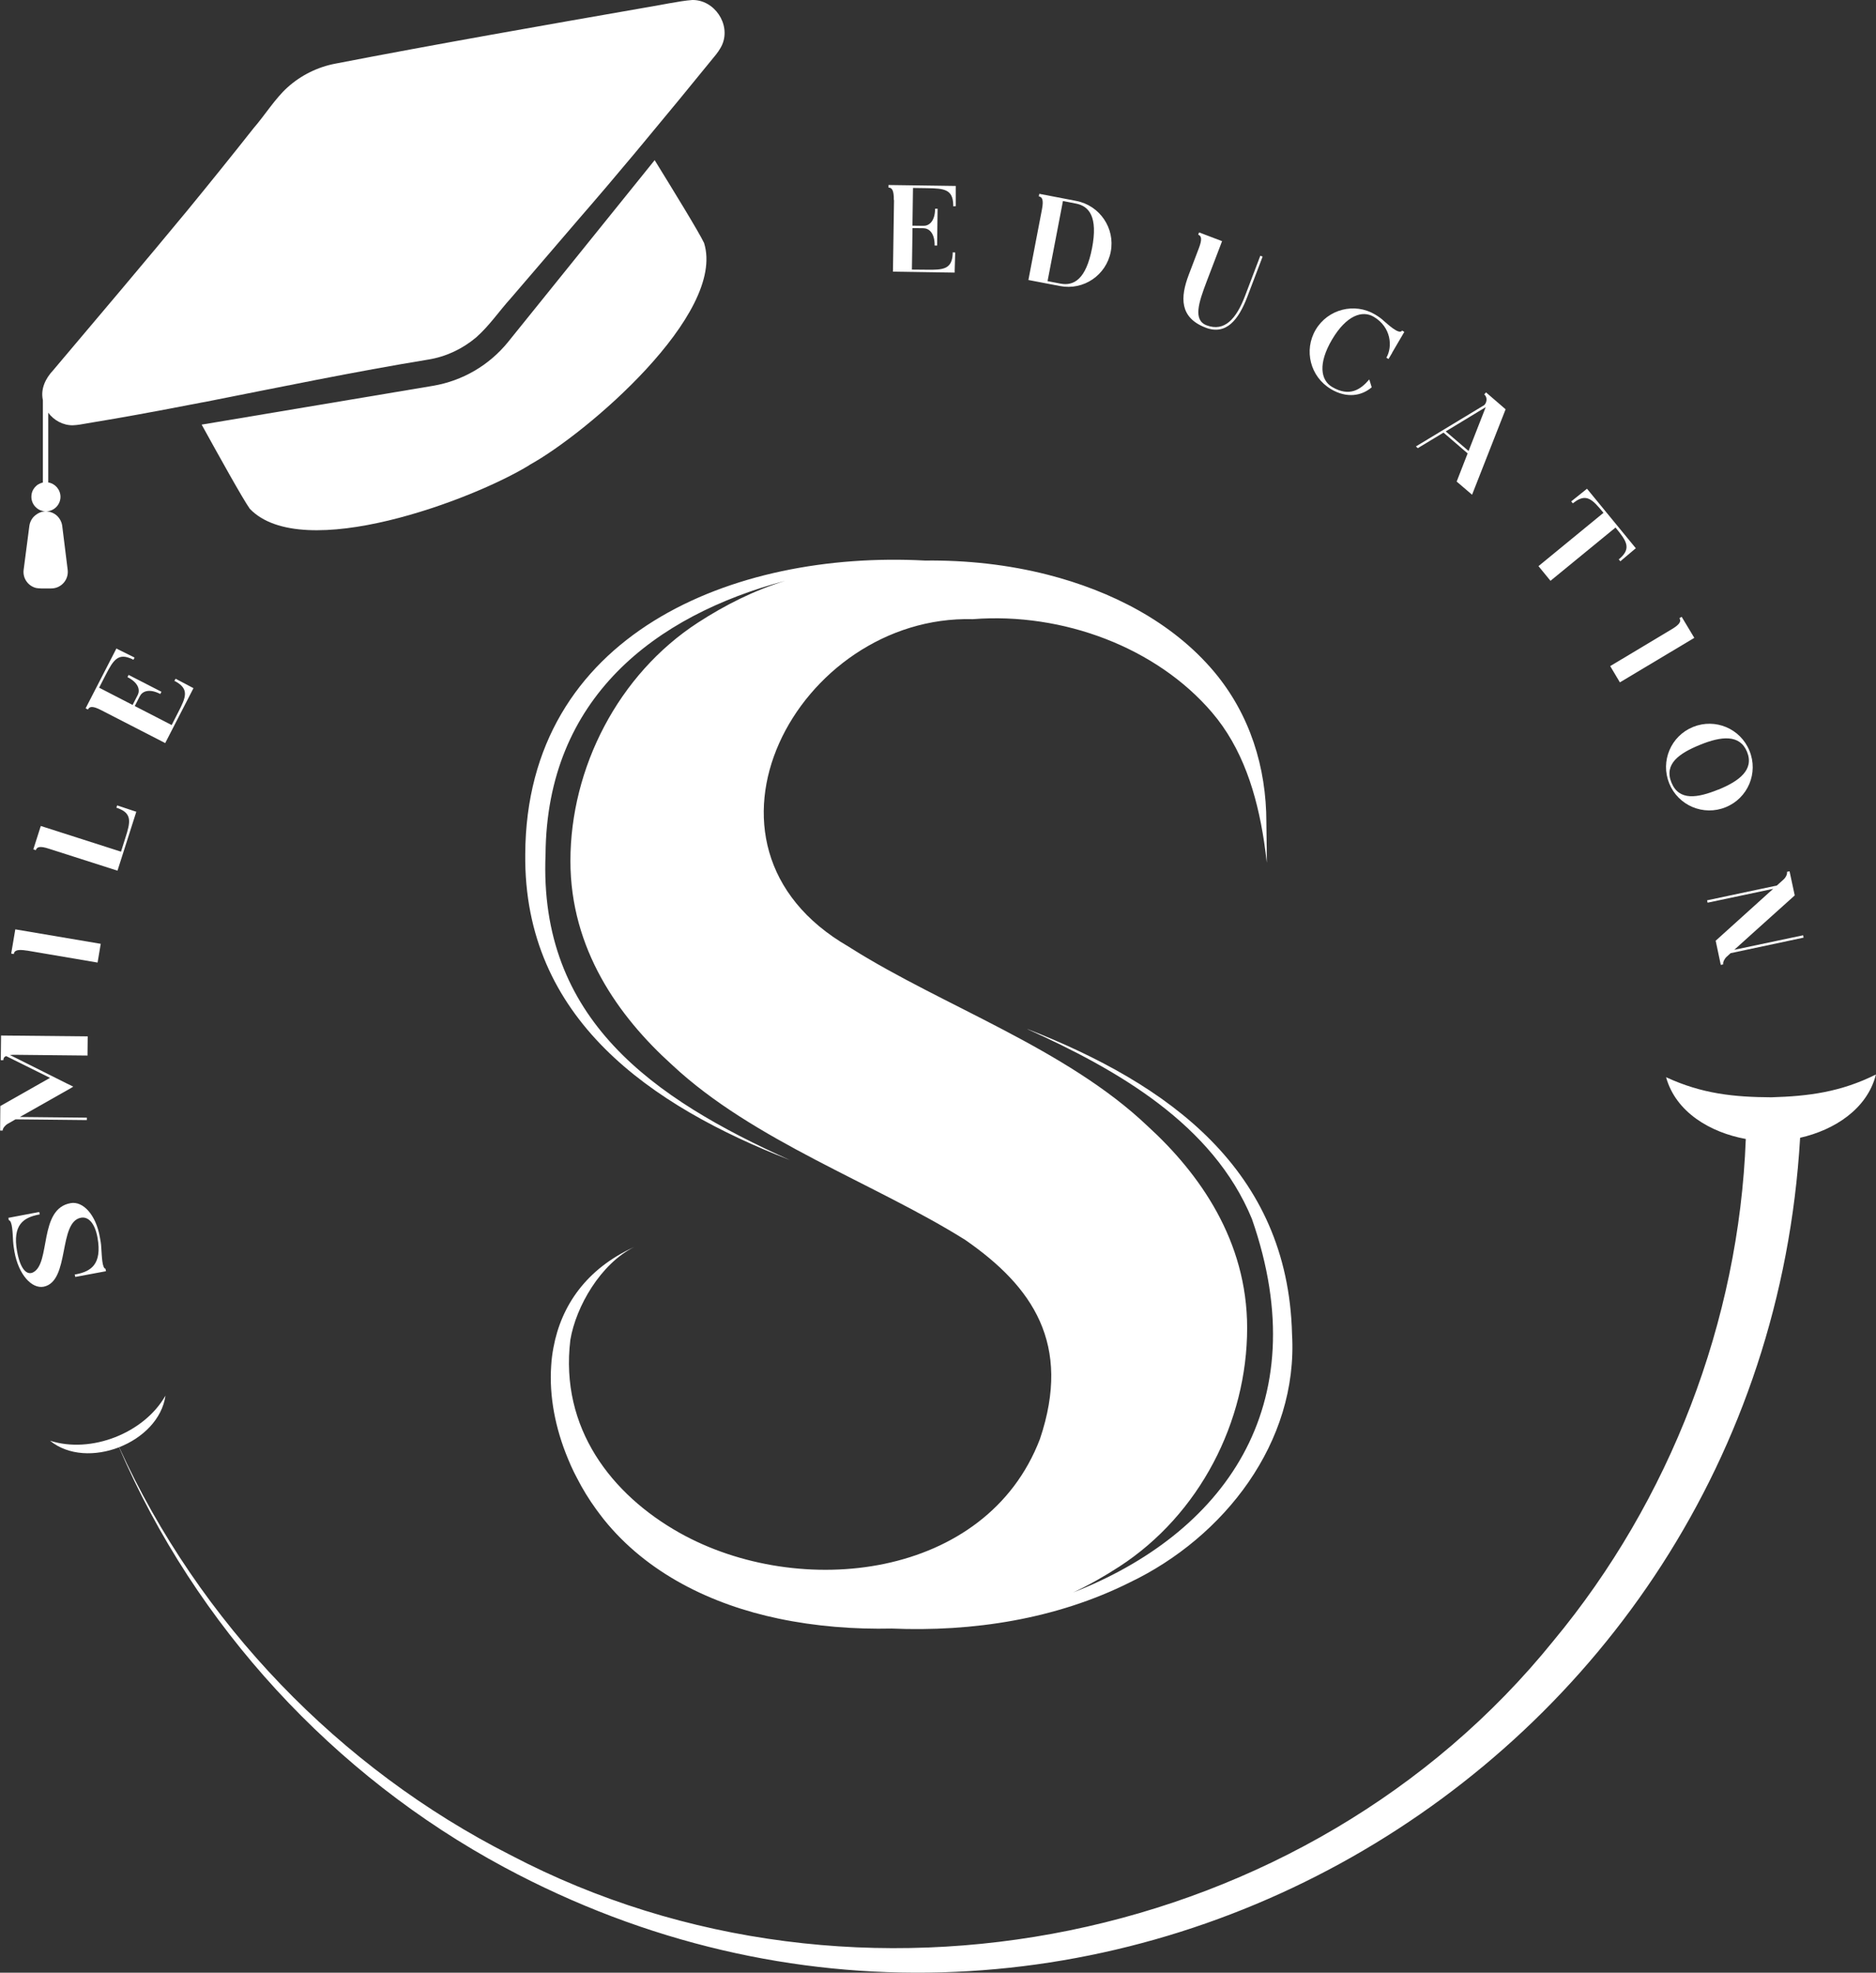
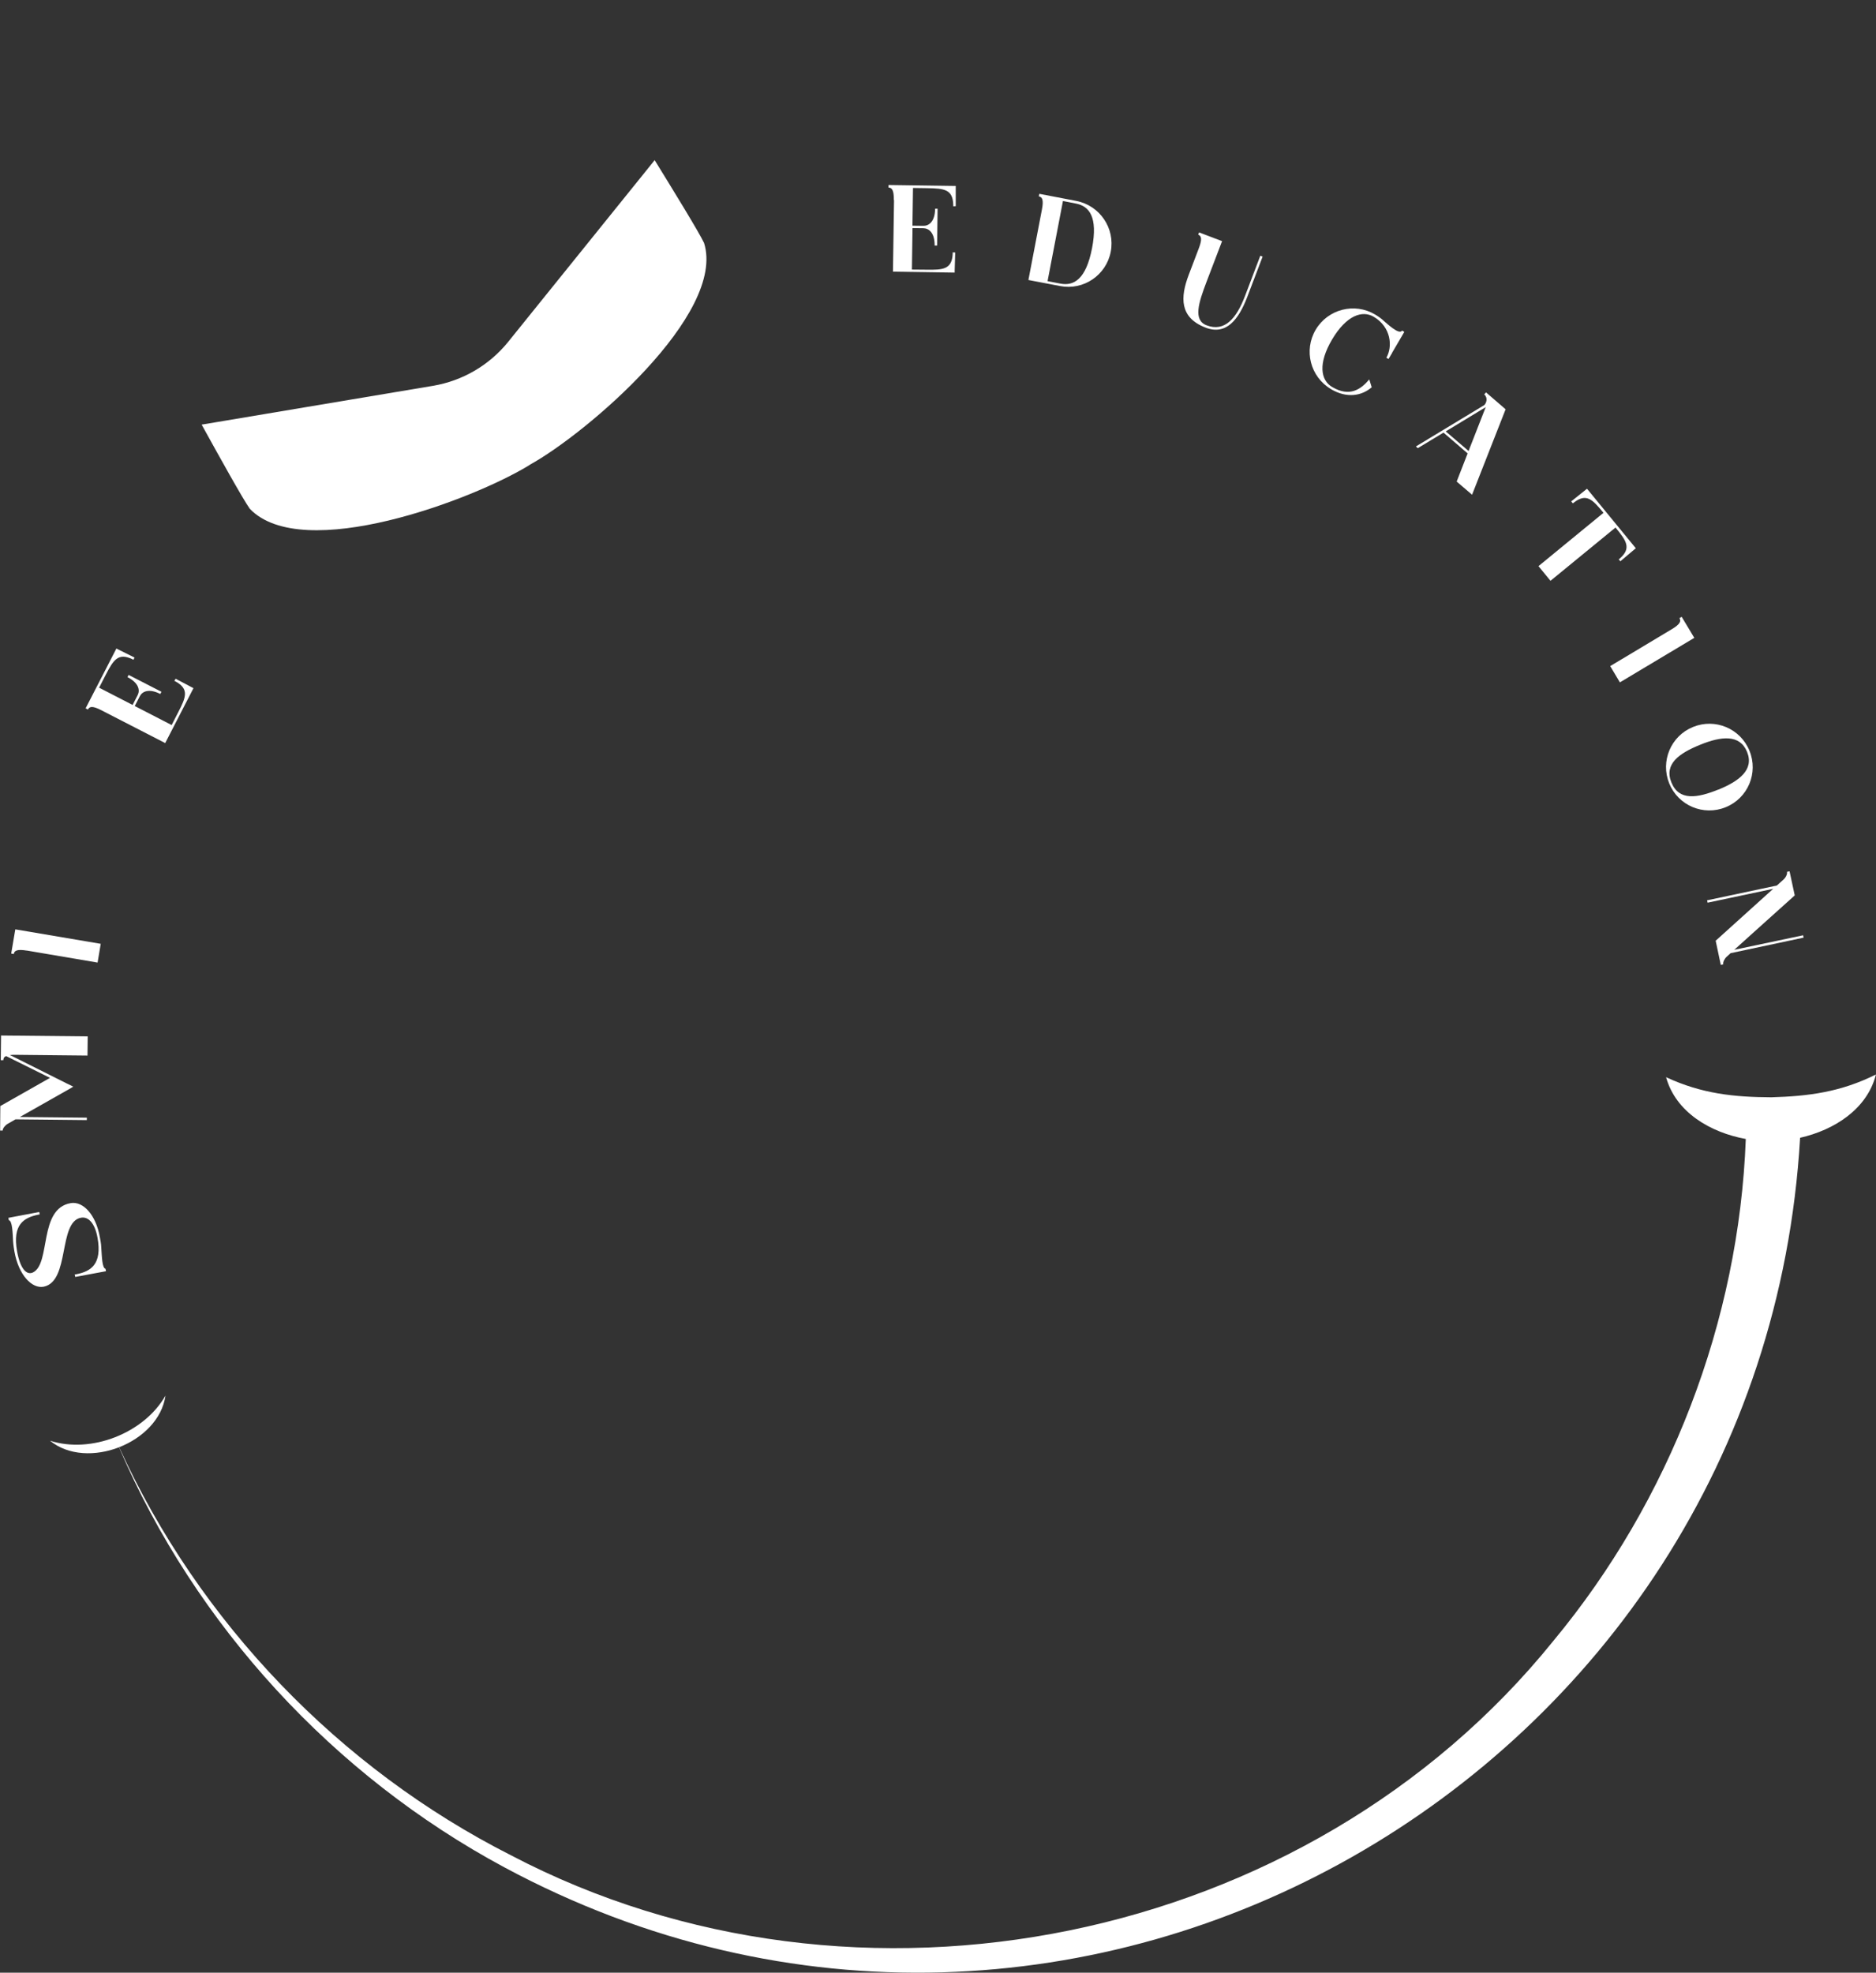
<svg xmlns="http://www.w3.org/2000/svg" width="175" height="184" viewBox="0 0 175 184" fill="none">
  <rect x="0" y="0" width="175" height="184" fill="#333333" stroke="none" />
  <path d="M7.573 113.58C8.207 113.468 8.846 114.038 9.097 115.449C9.542 117.939 8.464 118.591 7.122 118.854L6.971 118.879L7.022 119.105L9.887 118.572L9.843 118.346C9.524 118.283 9.505 117.192 9.448 116.39C9.436 115.995 9.36 115.65 9.317 115.405C8.94 113.261 7.724 112.025 6.601 112.22C3.573 112.728 4.764 117.857 3.077 118.685C2.507 118.961 1.892 118.403 1.591 116.703C1.146 114.22 2.224 113.574 3.566 113.298L3.704 113.273L3.66 113.047L0.782 113.593L0.826 113.819C1.152 113.869 1.177 114.973 1.221 115.775C1.246 116.158 1.309 116.509 1.347 116.747C1.735 118.929 2.99 120.24 4.087 120.014C6.545 119.494 5.41 113.963 7.561 113.58H7.573Z" fill="white" />
  <path d="M8.1 104.482V104.25L1.854 104.187L6.595 101.503L6.833 101.353L6.225 101.058L1.152 98.518L0.92 98.412C1.07 98.393 1.252 98.38 1.466 98.387L8.163 98.456L8.181 96.668L0.099 96.587L0.073 98.888H0.312C0.312 98.719 0.374 98.581 0.575 98.506L4.664 100.537L0.03 103.165L0.011 105.454H0.249C0.249 105.24 0.475 104.965 0.713 104.827L1.447 104.406L8.1 104.475V104.482Z" fill="white" />
  <path d="M2.5 88.661L9.103 89.783L9.397 88.034L1.427 86.685L1.045 88.943L1.283 88.987C1.333 88.667 1.597 88.516 2.5 88.667V88.661Z" fill="white" />
-   <path d="M11.28 79.437L3.805 77.042L3.109 79.224L3.341 79.299C3.441 78.992 3.717 78.885 4.576 79.168L10.96 81.212L12.716 75.713L12.565 75.669L10.928 75.123L10.859 75.336L10.979 75.38C12.346 75.869 12.17 76.678 11.693 78.158L11.286 79.444L11.28 79.437Z" fill="white" />
  <path d="M18.045 64.186L17.901 64.111L16.383 63.309L16.264 63.509L16.383 63.566C17.662 64.274 17.343 65.046 16.628 66.425L16.013 67.629L12.571 65.855L13.047 64.933C13.267 64.5 13.887 64.186 14.954 64.732L15.06 64.525L11.994 62.951L11.893 63.158C12.966 63.71 13.066 64.393 12.847 64.826L12.37 65.754L9.247 64.143L9.862 62.945C10.577 61.565 11.015 60.857 12.339 61.484L12.451 61.54L12.552 61.333L11.022 60.575L10.859 60.487L7.987 66.068L8.2 66.181C8.351 65.886 8.639 65.823 9.46 66.25L15.411 69.31L18.045 64.193V64.186Z" fill="white" />
  <path d="M83.398 18.655L83.298 25.339L89.055 25.427V25.264L89.105 23.552L88.873 23.54V23.665C88.804 25.126 87.97 25.183 86.415 25.157L85.066 25.145L85.123 21.276L86.157 21.288C86.647 21.301 87.198 21.709 87.186 22.906H87.418L87.462 19.47H87.23C87.217 20.68 86.64 21.069 86.157 21.063L85.117 21.05L85.167 17.532L86.515 17.551C88.064 17.576 88.891 17.651 88.923 19.119V19.244L89.155 19.232V17.344L82.878 17.256V17.495C83.198 17.495 83.392 17.733 83.38 18.655H83.398Z" fill="white" />
  <path d="M100.41 18.743L96.949 18.078L96.905 18.316C97.225 18.379 97.369 18.636 97.194 19.546L95.933 26.117L98.887 26.681C101.075 27.108 103.195 25.666 103.615 23.477C104.035 21.295 102.599 19.169 100.404 18.743H100.41ZM101.871 23.139C101.307 26.067 100.166 26.688 98.93 26.456L97.72 26.224L99.156 18.749L100.366 18.987C101.602 19.226 102.43 20.223 101.871 23.145V23.139Z" fill="white" />
  <path d="M112.469 30.563C114.401 31.297 115.542 29.798 116.345 27.71L117.781 23.935L117.567 23.853L116.131 27.628C115.329 29.729 114.225 30.983 112.557 30.344C111.278 29.854 111.811 28.237 112.557 26.268L113.999 22.493L111.855 21.677L111.773 21.891C112.068 21.997 112.162 22.292 111.836 23.145L110.889 25.634C110.099 27.722 110.011 29.629 112.476 30.563H112.469Z" fill="white" />
  <path d="M124.151 36.294C125.638 37.172 127.011 36.934 127.958 36.125L127.732 35.391C126.936 36.326 125.901 37.059 124.264 36.094C123.192 35.46 122.935 33.911 124.264 31.66C125.6 29.415 127.074 28.914 128.146 29.547C129.783 30.513 129.921 32.337 129.325 33.366L129.525 33.485L129.87 32.908H129.858L130.999 30.958L130.792 30.833C130.529 31.278 129.388 30.18 129.112 29.955C128.892 29.741 128.61 29.535 128.271 29.334C126.353 28.193 123.869 28.838 122.734 30.751C121.599 32.67 122.226 35.147 124.151 36.288V36.294Z" fill="white" />
  <path d="M138.612 36.609L138.455 36.79C138.812 37.098 138.668 37.599 138.442 37.8L138.329 37.863L132.078 41.644L132.259 41.801L134.655 40.352L136.906 42.29L135.884 44.917L137.32 46.146L140.449 38.176L138.624 36.602L138.612 36.609ZM136.994 42.064L134.862 40.239L138.593 37.976L136.994 42.064Z" fill="white" />
  <path d="M144.637 54.173L150.701 49.206L150.738 49.25C151.723 50.454 152.2 51.138 151.09 52.104L151.002 52.173L151.152 52.354L152.45 51.257L152.595 51.138L148.042 45.588L147.898 45.701L146.568 46.767L146.719 46.949L146.813 46.88C147.967 45.977 148.55 46.579 149.541 47.789L149.578 47.833L143.515 52.806L144.643 54.185L144.637 54.173Z" fill="white" />
  <path d="M151.109 63.647L158.051 59.496L156.872 57.533L156.665 57.659C156.834 57.934 156.734 58.223 155.944 58.693L150.206 62.13L151.109 63.647Z" fill="white" />
  <path d="M163.198 70.031C162.358 67.955 160.006 66.965 157.937 67.805C155.862 68.645 154.871 71.003 155.711 73.072C156.551 75.141 158.909 76.138 160.978 75.292C163.048 74.452 164.045 72.1 163.198 70.031ZM160.301 73.643C158.345 74.433 156.627 74.728 155.918 72.991C155.209 71.254 156.645 70.257 158.602 69.466C160.539 68.676 162.295 68.463 162.972 70.131C163.65 71.793 162.239 72.859 160.301 73.649V73.643Z" fill="white" />
  <path d="M159.292 84.197L165.406 82.905L163.656 84.485L160.044 87.746L160.521 89.997L160.747 89.953C160.703 89.74 160.872 89.42 161.066 89.244L161.436 88.906L168.246 87.457L168.202 87.238L161.781 88.592L163.462 87.075L167.419 83.519L166.936 81.268L166.698 81.318C166.741 81.531 166.585 81.845 166.378 82.033L165.751 82.597L159.242 83.977L159.292 84.203V84.197Z" fill="white" />
  <path d="M175 100.218C171.702 101.867 168.698 102.249 165.237 102.35C161.776 102.331 158.766 102.03 155.417 100.475C156.326 103.76 159.575 105.642 162.854 106.237C162.214 123.231 155.787 139.936 144.907 153.048C121.976 181.454 79.969 189.988 47.643 173.039C31.666 164.937 18.56 151.323 11.117 134.988C13.299 134.136 15.123 132.38 15.437 130.172C13.449 133.678 8.495 135.615 4.664 134.38C6.388 135.791 8.922 135.841 11.104 134.995C18.209 151.599 31.114 165.614 47.047 174.174C100.166 202.712 164.441 165.771 167.921 106.125C171.106 105.403 174.179 103.453 174.994 100.224L175 100.218Z" fill="white" />
-   <path d="M95.864 96.004C104.223 99.779 113.14 104.846 116.783 113.694C122.928 131.321 113.955 143.109 100.115 148.534C101.595 147.837 103.019 147.029 104.411 146.126C111.886 141.278 116.338 132.619 116.338 123.865C116.338 115.719 111.904 109.461 107.038 105.021C99.451 97.804 87.938 93.822 79.435 88.473C79.341 88.417 79.247 88.354 79.159 88.297C62.749 78.841 74.45 57.321 90.741 57.753C99.169 57.095 107.897 60.412 113.058 66.451C115.88 69.749 117.234 73.994 117.918 78.515C118.012 79.161 118.1 79.813 118.175 80.472C118.175 80.472 118.162 78.039 118.131 76.791V76.703C118.131 71.555 116.589 66.626 113.253 62.651C109.321 57.979 103.602 55.113 97.764 53.614C94.039 52.661 90.164 52.241 86.289 52.285C68.417 51.332 49.104 59.145 48.997 79.65C48.822 95.051 60.729 103.146 73.691 108.207C60.949 102.476 50.239 95.089 50.891 79.669C51.004 65.096 61.106 57.414 73.252 54.173C70.355 55.069 67.671 56.411 65.1 58.079C57.682 62.901 53.211 71.618 53.211 80.309C53.211 88.523 57.707 94.813 62.642 99.278C62.667 99.309 62.698 99.334 62.724 99.353C70.286 106.42 81.623 110.377 90.038 115.65C90.051 115.663 90.057 115.669 90.064 115.669C96.322 120.008 99.996 125.351 97.011 134.218C92.007 147.317 74.575 149.255 63.376 142.965C57.067 139.416 52.201 133.221 53.205 124.968C53.731 121.858 56.026 117.876 59.156 116.315C54.71 118.34 52.358 121.77 51.631 125.677C51.524 126.235 51.449 126.806 51.417 127.376C51.217 130.223 51.8 133.239 52.991 136.086C53.086 136.306 53.173 136.519 53.267 136.732C53.361 136.933 53.456 137.133 53.55 137.334C53.637 137.51 53.725 137.679 53.819 137.855C54.34 138.877 54.942 139.861 55.619 140.789C55.851 141.103 56.083 141.416 56.327 141.724C60.372 146.759 66.392 149.669 72.619 150.973C76.08 151.7 79.667 151.982 83.254 151.901C83.222 151.901 83.191 151.901 83.153 151.901C90.741 152.221 98.523 151.029 105.389 147.599C114.174 143.398 121.116 134.544 120.526 124.442C120.144 109.072 108.982 101.121 95.851 95.985L95.864 96.004Z" fill="white" />
-   <path d="M67.377 4.145C67.189 4.584 66.869 5.011 66.568 5.362C65.502 6.66 64.436 7.964 63.376 9.268C62.273 10.604 61.163 11.946 60.053 13.282C60.009 13.338 59.965 13.395 59.915 13.451C59.865 13.507 59.815 13.564 59.771 13.62C59.583 13.84 59.413 14.059 59.225 14.279C57.513 16.329 55.783 18.367 54.033 20.38L47.662 27.804C46.559 29.021 45.649 30.388 44.408 31.479C43.141 32.545 41.598 33.273 39.968 33.536C33.008 34.677 26.078 36.119 19.143 37.486C18.892 37.53 18.635 37.574 18.384 37.631C18.284 37.649 18.177 37.662 18.077 37.687C17.977 37.706 17.87 37.731 17.776 37.743C16.114 38.069 14.44 38.377 12.772 38.684C11.418 38.929 10.069 39.167 8.715 39.386L7.505 39.593C7.335 39.625 7.041 39.656 6.784 39.669C5.881 39.675 5.022 39.205 4.501 38.496V44.999C5.147 45.105 5.642 45.67 5.642 46.347C5.636 47.099 5.022 47.701 4.269 47.701C4.658 47.701 5.022 47.846 5.291 48.084C5.567 48.335 5.755 48.673 5.805 49.056L6.313 53.151C6.426 54.072 5.711 54.887 4.777 54.887H3.824L3.736 54.881C3.611 54.881 3.492 54.862 3.366 54.843C2.626 54.662 2.099 53.941 2.206 53.144L2.739 49.049C2.802 48.611 3.034 48.234 3.385 47.996C3.498 47.908 3.623 47.839 3.761 47.789C3.918 47.733 4.087 47.701 4.269 47.701C4.1 47.701 3.924 47.657 3.774 47.601C3.636 47.544 3.504 47.463 3.391 47.356C3.103 47.112 2.927 46.742 2.927 46.334C2.927 46.083 2.99 45.845 3.115 45.638C3.191 45.513 3.278 45.413 3.391 45.312C3.454 45.249 3.535 45.187 3.63 45.149C3.68 45.118 3.73 45.093 3.786 45.074C3.849 45.049 3.924 45.024 4 45.011V37.336C4 37.336 4 37.304 3.993 37.286C3.78 36.257 4.257 35.285 4.946 34.552C8.703 30.112 13.888 23.979 17.525 19.571C19.595 17.044 21.645 14.504 23.658 11.952C24.63 10.842 25.709 9.137 26.819 8.152C28.073 7.017 29.659 6.233 31.34 5.926C40.595 4.133 50.879 2.333 60.222 0.703C61.332 0.533 63.427 0.076 64.58 0C66.637 -0.031 68.18 2.251 67.377 4.145Z" fill="white" />
  <path d="M49.406 43.368C44.151 46.616 28.223 52.586 23.301 47.456C22.617 46.484 20.41 42.503 18.811 39.606L20.241 39.367L40.388 35.987C43.148 35.523 45.637 34.069 47.399 31.893L60.222 15.99L61.069 14.937C62.8 17.746 65.157 21.577 65.678 22.662C67.754 29.303 54.698 40.452 49.399 43.362L49.406 43.368Z" fill="white" />
</svg>